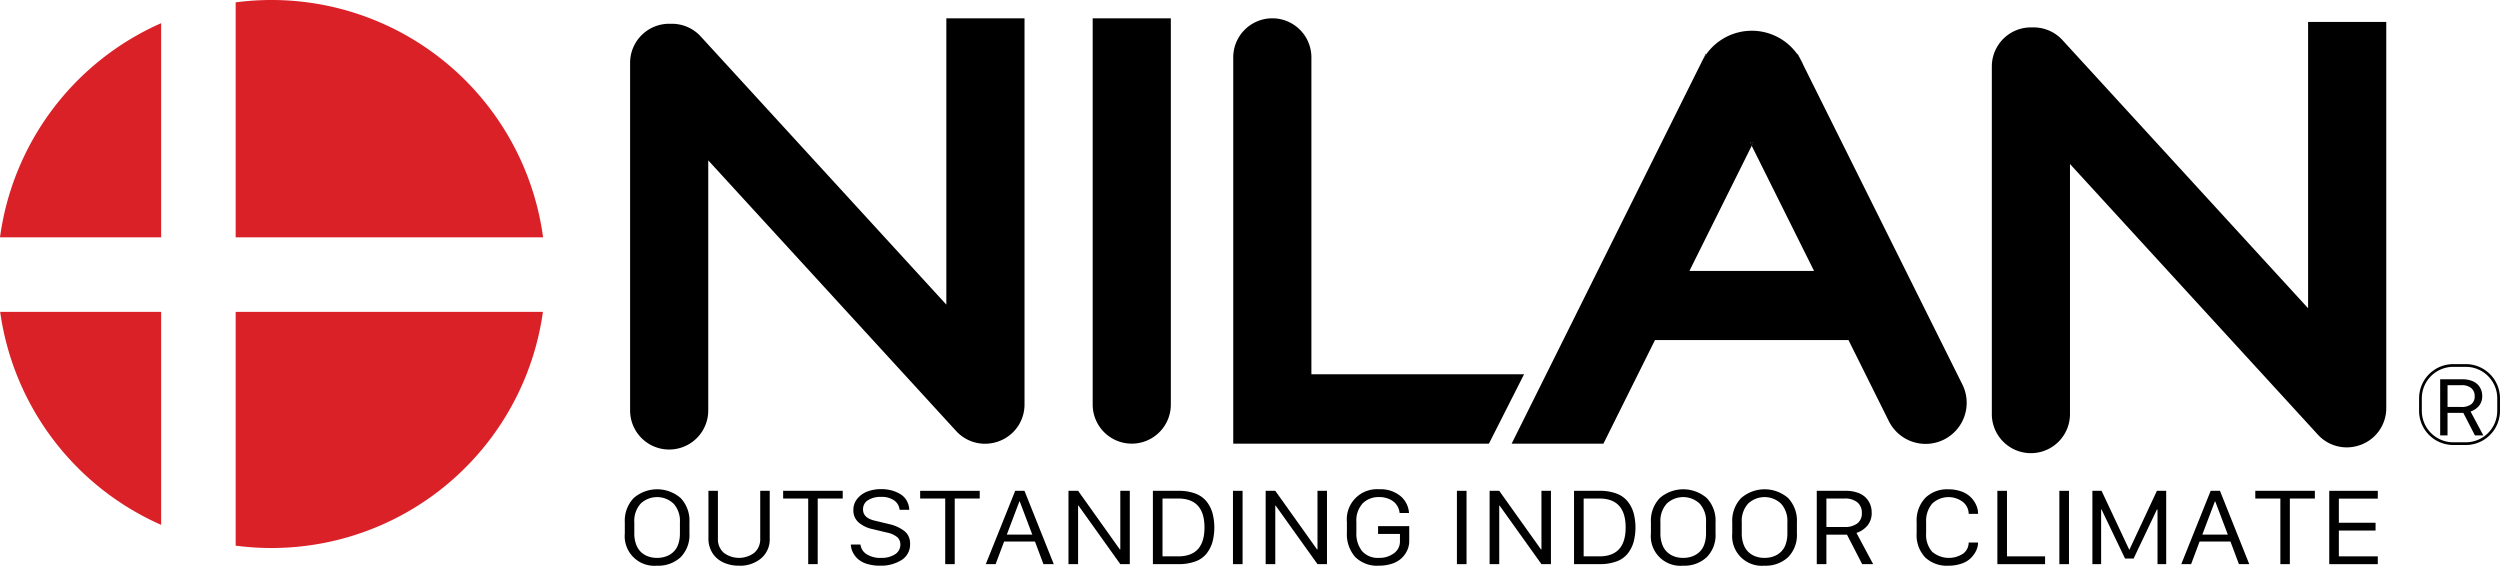
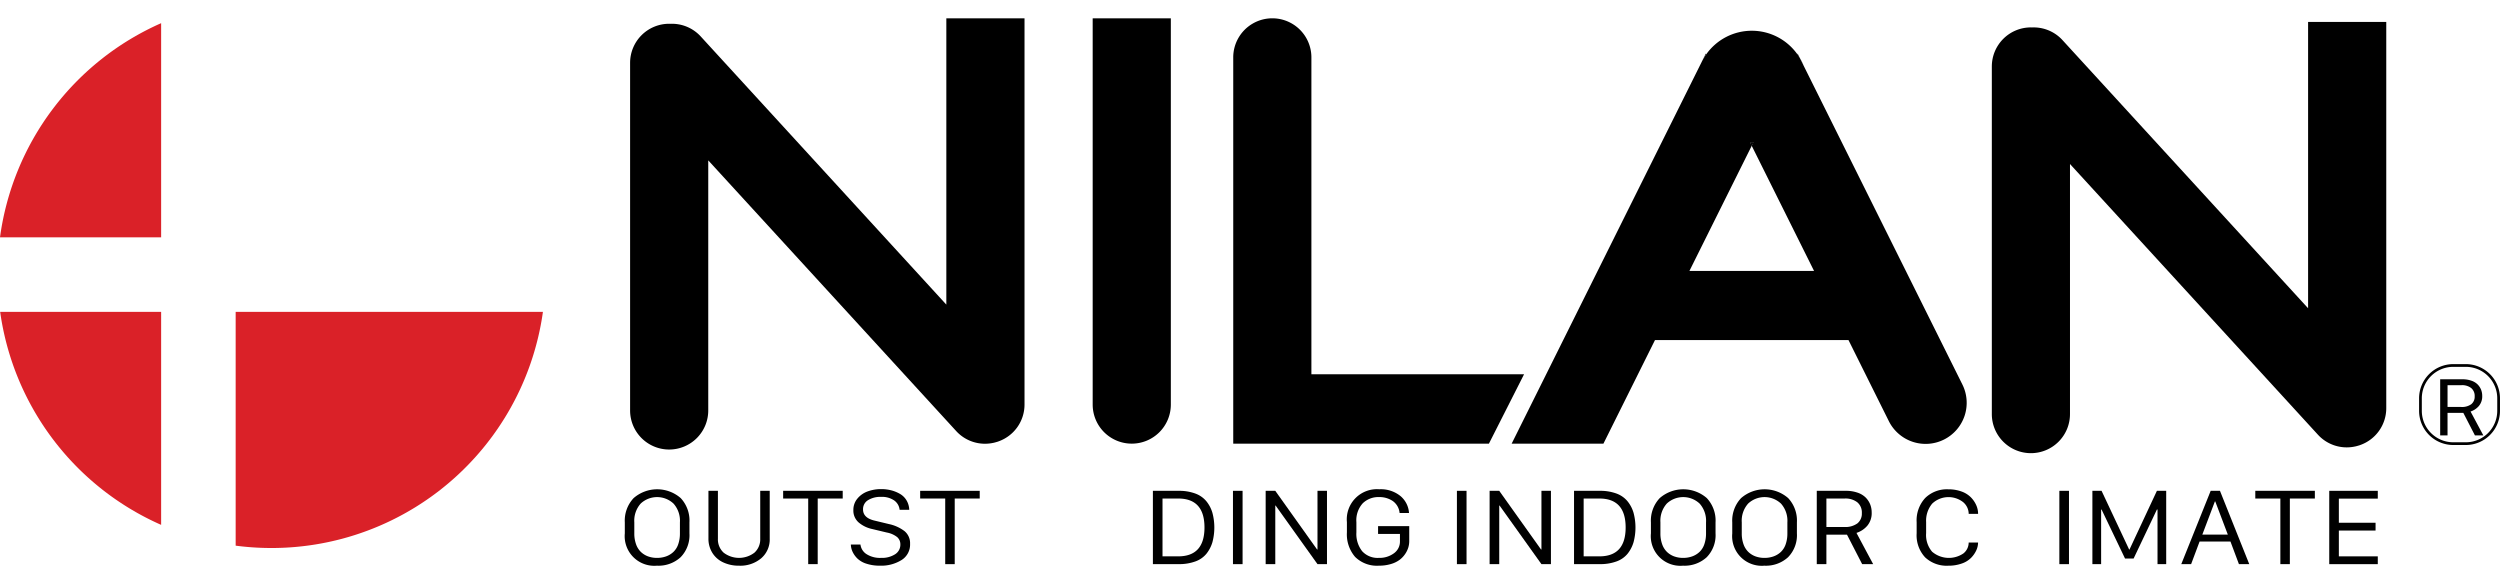
<svg xmlns="http://www.w3.org/2000/svg" width="500" height="113.136" viewBox="0 0 500 113.136">
  <defs>
    <clipPath id="a">
      <rect width="500" height="113.135" fill="none" />
    </clipPath>
  </defs>
  <g transform="translate(0 0)" clip-path="url(#a)">
    <path d="M407.63,91.765h0a7.816,7.816,0,0,1-7.816-7.816V6.7h15.631v77.25a7.816,7.816,0,0,1-7.816,7.816" transform="translate(-181.278 -3.037)" />
    <path d="M293.8,6.7V63.961L244.677,10.326A7.8,7.8,0,0,0,238.569,7.8c-.068,0-.134-.01-.2-.01a7.816,7.816,0,0,0-7.816,7.816V85.039a7.816,7.816,0,1,0,15.631,0V35.113l49.592,54.141a7.807,7.807,0,0,0,7.413,2.354l.014,0c.181-.039.36-.087.538-.139.116-.033.231-.066.344-.1l.178-.066a7.81,7.81,0,0,0,5.174-7.347V6.7Z" transform="translate(-104.533 -3.037)" />
    <path d="M466.878,77.89V14.515a7.816,7.816,0,0,0-15.632,0v77.25h51.137l7.029-13.875Z" transform="translate(-204.598 -3.037)" />
    <path d="M792.066,8.029V65.291L742.938,11.656A7.8,7.8,0,0,0,736.83,9.13c-.068,0-.134-.01-.2-.01a7.816,7.816,0,0,0-7.816,7.816V86.369a7.816,7.816,0,1,0,15.631,0V36.443l49.592,54.141a7.806,7.806,0,0,0,7.415,2.354l.013,0c.181-.039.361-.086.539-.139.115-.032.23-.066.344-.1.06-.021.119-.043.179-.066a7.812,7.812,0,0,0,5.173-7.348V8.029Z" transform="translate(-330.448 -3.64)" />
    <path d="M32.227,8.48V51.311H0A54.829,54.829,0,0,1,32.227,8.48" transform="translate(0 -3.845)" fill="#da2128" />
    <path d="M.06,114.11H32.254v42.6A54.831,54.831,0,0,1,.06,114.11" transform="translate(-0.027 -51.738)" fill="#da2128" />
    <path d="M86.23,114.11h61.453A54.818,54.818,0,0,1,86.23,160.871Z" transform="translate(-39.097 -51.738)" fill="#da2128" />
-     <path d="M147.716,47.466H86.23V.47a54.818,54.818,0,0,1,61.486,47" transform="translate(-39.097 0)" fill="#da2128" />
    <path d="M643.237,81.946,611.485,18.175l-.738-1.481c-.153-.257-.317-.508-.5-.754a11.168,11.168,0,0,0-18.218.033,11.411,11.411,0,0,0-.946,1.6L553.12,93.829h18.355l10.314-20.721h38.693l8.046,16.163a8.216,8.216,0,1,0,14.709-7.324M588.67,59.29l12.462-25.034-.339-.683c.12.011.24.011.361.011a3.016,3.016,0,0,0,.317-.011l-.339.683L613.6,59.29Z" transform="translate(-250.788 -5.101)" />
    <path d="M640.7,52.1a3.01,3.01,0,0,0,.317-.011l-.339.683-.339-.683c.12.011.24.011.361.011" transform="translate(-290.334 -23.618)" />
    <path d="M623.526,19.763a11.377,11.377,0,0,0-.946,1.6l.869-1.755Z" transform="translate(-282.282 -8.891)" />
    <path d="M640.7,52.1a3.01,3.01,0,0,0,.317-.011l-.339.683-.339-.683c.12.011.24.011.361.011" transform="translate(-290.334 -23.618)" />
    <path d="M658.137,20.485c-.153-.257-.317-.508-.5-.754l.066-.12Z" transform="translate(-298.178 -8.891)" />
    <path d="M659.288,22.691l-.738-1.481a10.4,10.4,0,0,1,.738,1.481" transform="translate(-298.591 -9.617)" />
    <path d="M228.619,187.846v-2.2a6.568,6.568,0,0,1,1.758-4.846,7.17,7.17,0,0,1,9.415-.01,6.569,6.569,0,0,1,1.753,4.856v2.2a6.3,6.3,0,0,1-1.764,4.772,6.551,6.551,0,0,1-4.732,1.693,5.923,5.923,0,0,1-6.43-6.465m1.9-2.2v2.2a6.288,6.288,0,0,0,.352,2.181,3.957,3.957,0,0,0,.972,1.544,4.118,4.118,0,0,0,1.429.883,5.193,5.193,0,0,0,1.8.3,5.3,5.3,0,0,0,1.8-.3,4.188,4.188,0,0,0,1.456-.883,3.8,3.8,0,0,0,.973-1.544,6.492,6.492,0,0,0,.34-2.181v-2.2a5.165,5.165,0,0,0-1.269-3.741,4.8,4.8,0,0,0-6.584-.009,5.158,5.158,0,0,0-1.269,3.75" transform="translate(-103.657 -81.175)" />
    <path d="M261.116,179.592v9.574a3.6,3.6,0,0,0,1.143,2.792,5.066,5.066,0,0,0,6.166,0,3.583,3.583,0,0,0,1.154-2.792v-9.574h1.9v9.574a4.955,4.955,0,0,1-1.693,3.908,6.474,6.474,0,0,1-4.44,1.491,7.248,7.248,0,0,1-3.2-.676,5.047,5.047,0,0,1-2.16-1.92,5.322,5.322,0,0,1-.764-2.842v-9.534Z" transform="translate(-117.534 -81.428)" />
    <path d="M293.467,194.258h-1.9V181.132h-5.012v-1.539h11.914v1.539h-5Z" transform="translate(-129.926 -81.428)" />
    <path d="M311.327,190.044h1.924a2.64,2.64,0,0,0,1.209,1.924,5.033,5.033,0,0,0,2.924.75,4.864,4.864,0,0,0,2.791-.721,2.248,2.248,0,0,0,1.055-1.954,1.9,1.9,0,0,0-.654-1.495,4.735,4.735,0,0,0-2.05-.9l-2.924-.7a6.173,6.173,0,0,1-2.71-1.312,3.138,3.138,0,0,1-1.06-2.488,3.484,3.484,0,0,1,.808-2.29,4.736,4.736,0,0,1,2.055-1.436,7.789,7.789,0,0,1,2.71-.459,7.952,7.952,0,0,1,2.006.247,6.862,6.862,0,0,1,1.764.725,3.641,3.641,0,0,1,1.3,1.3,3.925,3.925,0,0,1,.533,1.87h-1.924a2.627,2.627,0,0,0-1.082-1.87,4.311,4.311,0,0,0-2.643-.716,4.653,4.653,0,0,0-2.594.656,2.09,2.09,0,0,0-1,1.85q0,1.7,2.319,2.241l2.858.69a7.767,7.767,0,0,1,3.143,1.431,3.139,3.139,0,0,1,1.088,2.536,3.64,3.64,0,0,1-1.7,3.223,7.7,7.7,0,0,1-4.342,1.13,8.4,8.4,0,0,1-2.671-.39,4.6,4.6,0,0,1-1.808-1.027,4.662,4.662,0,0,1-.972-1.347,3.7,3.7,0,0,1-.352-1.47" transform="translate(-141.158 -81.142)" />
    <path d="M343.6,194.258h-1.9V181.132h-5.012v-1.539H348.6v1.539h-5Z" transform="translate(-152.656 -81.428)" />
-     <path d="M362.663,194.259H360.7l5.881-14.666h1.857l5.858,14.666h-2.066l-1.693-4.52h-6.177Zm4.825-12.554h-.066l-2.517,6.642H370Z" transform="translate(-163.542 -81.429)" />
-     <path d="M392.883,194.258h-1.924V179.592h1.924l8.354,11.724h.087V179.592h1.9v14.666h-1.9l-8.375-11.724h-.066Z" transform="translate(-177.264 -81.428)" />
    <path d="M421.846,179.593h5.123a9.406,9.406,0,0,1,3.33.532,5.18,5.18,0,0,1,2.231,1.54,6.581,6.581,0,0,1,1.215,2.309,11.417,11.417,0,0,1,.011,5.878,6.769,6.769,0,0,1-1.182,2.3,5.047,5.047,0,0,1-2.219,1.559,9.461,9.461,0,0,1-3.385.543h-5.123Zm1.924,1.539V192.7H426.9q5.265,0,5.265-5.773,0-5.794-5.265-5.794Z" transform="translate(-191.268 -81.429)" />
    <rect width="1.923" height="14.666" transform="translate(246.593 98.164)" />
    <path d="M465.034,194.258H463.11V179.592h1.924l8.353,11.724h.088V179.592h1.9v14.666h-1.9L465.1,182.534h-.066Z" transform="translate(-209.977 -81.428)" />
    <path d="M505.253,183.779h-1.88a3.292,3.292,0,0,0-1.368-2.4,4.725,4.725,0,0,0-2.743-.789A4.462,4.462,0,0,0,496,181.835a5.061,5.061,0,0,0-1.27,3.77v2.052a5.573,5.573,0,0,0,1.154,3.756,4.161,4.161,0,0,0,3.331,1.337,4.83,4.83,0,0,0,3.028-.923,2.871,2.871,0,0,0,1.2-2.384v-1.48h-4.375V186.4H505.3v3.04a4.352,4.352,0,0,1-.182,1.219,4.768,4.768,0,0,1-.626,1.3,4.841,4.841,0,0,1-1.121,1.184,5.544,5.544,0,0,1-1.743.839,8.15,8.15,0,0,1-2.385.326,6.207,6.207,0,0,1-4.771-1.757,6.9,6.9,0,0,1-1.638-4.9v-2.052a6.034,6.034,0,0,1,6.474-6.573,6.243,6.243,0,0,1,4.232,1.352,4.812,4.812,0,0,1,1.715,3.395" transform="translate(-223.453 -81.174)" />
    <rect width="1.924" height="14.666" transform="translate(291.383 98.164)" />
    <path d="M546.978,194.258h-1.924V179.592h1.924l8.353,11.724h.088V179.592h1.9v14.666h-1.9l-8.375-11.724h-.066Z" transform="translate(-247.131 -81.428)" />
    <path d="M575.942,179.593h5.123a9.408,9.408,0,0,1,3.33.532,5.178,5.178,0,0,1,2.231,1.54,6.583,6.583,0,0,1,1.215,2.309,11.411,11.411,0,0,1,.011,5.878,6.758,6.758,0,0,1-1.182,2.3,5.048,5.048,0,0,1-2.22,1.559,9.458,9.458,0,0,1-3.385.543h-5.123Zm1.924,1.539V192.7H581q5.265,0,5.265-5.773,0-5.794-5.265-5.794Z" transform="translate(-261.136 -81.429)" />
    <path d="M604.075,187.846v-2.2a6.566,6.566,0,0,1,1.759-4.846,7.169,7.169,0,0,1,9.414-.01A6.569,6.569,0,0,1,617,185.646v2.2a6.3,6.3,0,0,1-1.764,4.772,6.55,6.55,0,0,1-4.732,1.693,5.923,5.923,0,0,1-6.43-6.465m1.9-2.2v2.2a6.3,6.3,0,0,0,.352,2.181,3.953,3.953,0,0,0,.973,1.544,4.113,4.113,0,0,0,1.429.883,5.188,5.188,0,0,0,1.8.3,5.3,5.3,0,0,0,1.8-.3,4.2,4.2,0,0,0,1.457-.883,3.8,3.8,0,0,0,.972-1.544,6.494,6.494,0,0,0,.341-2.181v-2.2a5.162,5.162,0,0,0-1.269-3.741,4.8,4.8,0,0,0-6.584-.009,5.156,5.156,0,0,0-1.269,3.75" transform="translate(-273.892 -81.175)" />
    <path d="M633.836,187.846v-2.2A6.565,6.565,0,0,1,635.6,180.8a7.169,7.169,0,0,1,9.414-.01,6.569,6.569,0,0,1,1.753,4.856v2.2A6.3,6.3,0,0,1,645,192.618a6.55,6.55,0,0,1-4.732,1.693,5.924,5.924,0,0,1-6.43-6.465m1.9-2.2v2.2a6.309,6.309,0,0,0,.352,2.181,3.955,3.955,0,0,0,.973,1.544,4.115,4.115,0,0,0,1.429.883,5.191,5.191,0,0,0,1.8.3,5.3,5.3,0,0,0,1.8-.3,4.2,4.2,0,0,0,1.457-.883,3.8,3.8,0,0,0,.972-1.544,6.491,6.491,0,0,0,.341-2.181v-2.2a5.162,5.162,0,0,0-1.269-3.741,4.8,4.8,0,0,0-6.584-.009,5.155,5.155,0,0,0-1.27,3.75" transform="translate(-287.386 -81.175)" />
    <path d="M670.579,179.593a6.945,6.945,0,0,1,2.319.36,4.244,4.244,0,0,1,1.627.967,4.137,4.137,0,0,1,.912,1.367,4.329,4.329,0,0,1,.307,1.638,3.891,3.891,0,0,1-.879,2.655,4.827,4.827,0,0,1-2.165,1.431l3.341,6.248h-2.2l-3.033-5.892h-4.122v5.892h-1.924V179.593Zm-3.891,7.234h3.572a4.1,4.1,0,0,0,2.627-.72,2.49,2.49,0,0,0,.89-2.053,2.647,2.647,0,0,0-.912-2.171,3.851,3.851,0,0,0-2.517-.75h-3.66Z" transform="translate(-301.408 -81.429)" />
    <path d="M703.2,185.646V187.8a5.147,5.147,0,0,0,1.2,3.721,5.166,5.166,0,0,0,6.254.341,2.76,2.76,0,0,0,1.055-2.186h1.88a3.787,3.787,0,0,1-.357,1.569,5.316,5.316,0,0,1-1.044,1.5,4.834,4.834,0,0,1-1.874,1.14,7.914,7.914,0,0,1-2.7.43,6.28,6.28,0,0,1-4.616-1.673,6.469,6.469,0,0,1-1.693-4.811v-2.22a6.583,6.583,0,0,1,1.715-4.841,6.2,6.2,0,0,1,4.617-1.732,7.536,7.536,0,0,1,2.616.429,5.02,5.02,0,0,1,1.873,1.15,5.322,5.322,0,0,1,1.089,1.574,4.282,4.282,0,0,1,.379,1.752h-1.88a3.094,3.094,0,0,0-1.1-2.329,4.742,4.742,0,0,0-6.2.286,5.315,5.315,0,0,0-1.209,3.75" transform="translate(-317.975 -81.175)" />
-     <path d="M740.384,192.7v1.559h-9.541V179.592h1.923V192.7Z" transform="translate(-331.369 -81.428)" />
    <rect width="1.924" height="14.666" transform="translate(411.872 98.164)" />
    <path d="M767.359,194.258h-1.747V179.592h1.835l5.518,11.744h.066l5.485-11.744h1.858v14.666h-1.736V183.333h-.121l-4.66,9.8H772.14l-4.693-9.8h-.088Z" transform="translate(-347.134 -81.428)" />
    <path d="M800.1,194.259h-1.968l5.881-14.666h1.857l5.859,14.666h-2.066l-1.693-4.52h-6.177Zm4.825-12.554h-.066l-2.517,6.642h5.1Z" transform="translate(-361.877 -81.429)" />
    <path d="M832.129,194.258h-1.9V181.132h-5.012v-1.539H837.13v1.539h-5Z" transform="translate(-374.158 -81.428)" />
    <path d="M861.987,192.7v1.559h-9.706V179.592h9.706v1.56H854.2v4.826h7.342v1.559H854.2V192.7Z" transform="translate(-386.43 -81.428)" />
    <path d="M897.319,138.779a5.327,5.327,0,0,1,1.775.276,3.259,3.259,0,0,1,1.246.741,3.165,3.165,0,0,1,.7,1.046,3.315,3.315,0,0,1,.235,1.254,2.976,2.976,0,0,1-.673,2.032,3.691,3.691,0,0,1-1.657,1.1L901.5,150h-1.683l-2.323-4.509h-3.154V150h-1.472V138.779Zm-2.977,5.537h2.734a3.14,3.14,0,0,0,2.011-.551,1.906,1.906,0,0,0,.681-1.572,2.026,2.026,0,0,0-.7-1.662,2.948,2.948,0,0,0-1.926-.574h-2.8Z" transform="translate(-404.833 -62.923)" />
    <path d="M894.5,149.409h-2.515a6.84,6.84,0,0,1-6.832-6.832v-2.515a6.84,6.84,0,0,1,6.832-6.832H894.5a6.84,6.84,0,0,1,6.833,6.832v2.515a6.841,6.841,0,0,1-6.833,6.832m-2.515-15.633a6.293,6.293,0,0,0-6.286,6.286v2.515a6.293,6.293,0,0,0,6.286,6.286H894.5a6.294,6.294,0,0,0,6.286-6.286v-2.515a6.293,6.293,0,0,0-6.286-6.286Z" transform="translate(-401.336 -60.407)" />
  </g>
</svg>